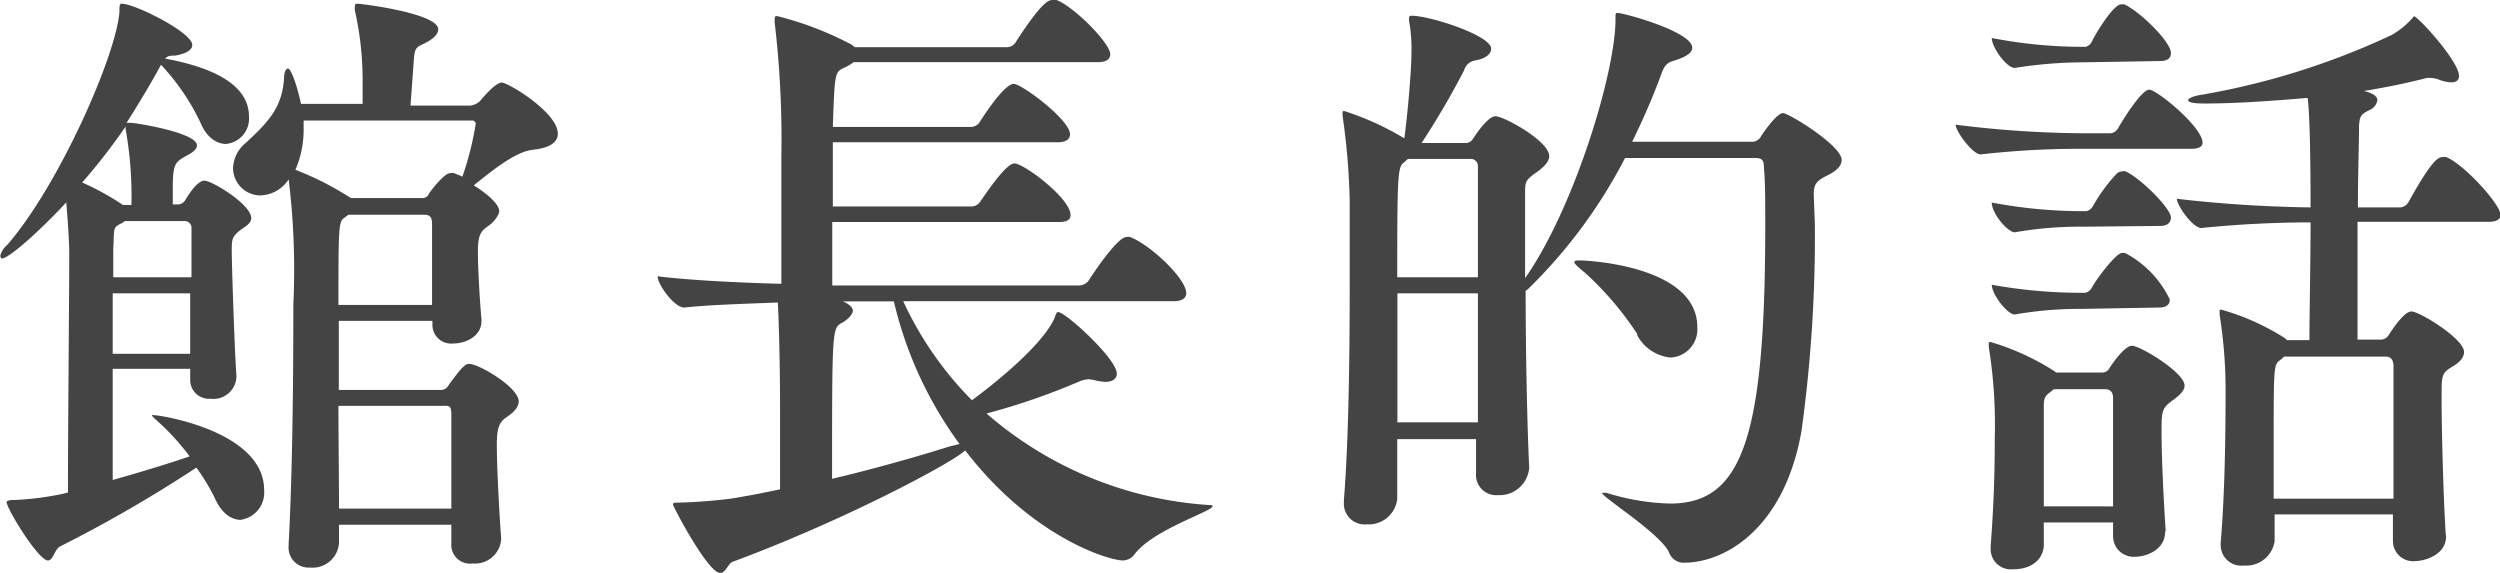
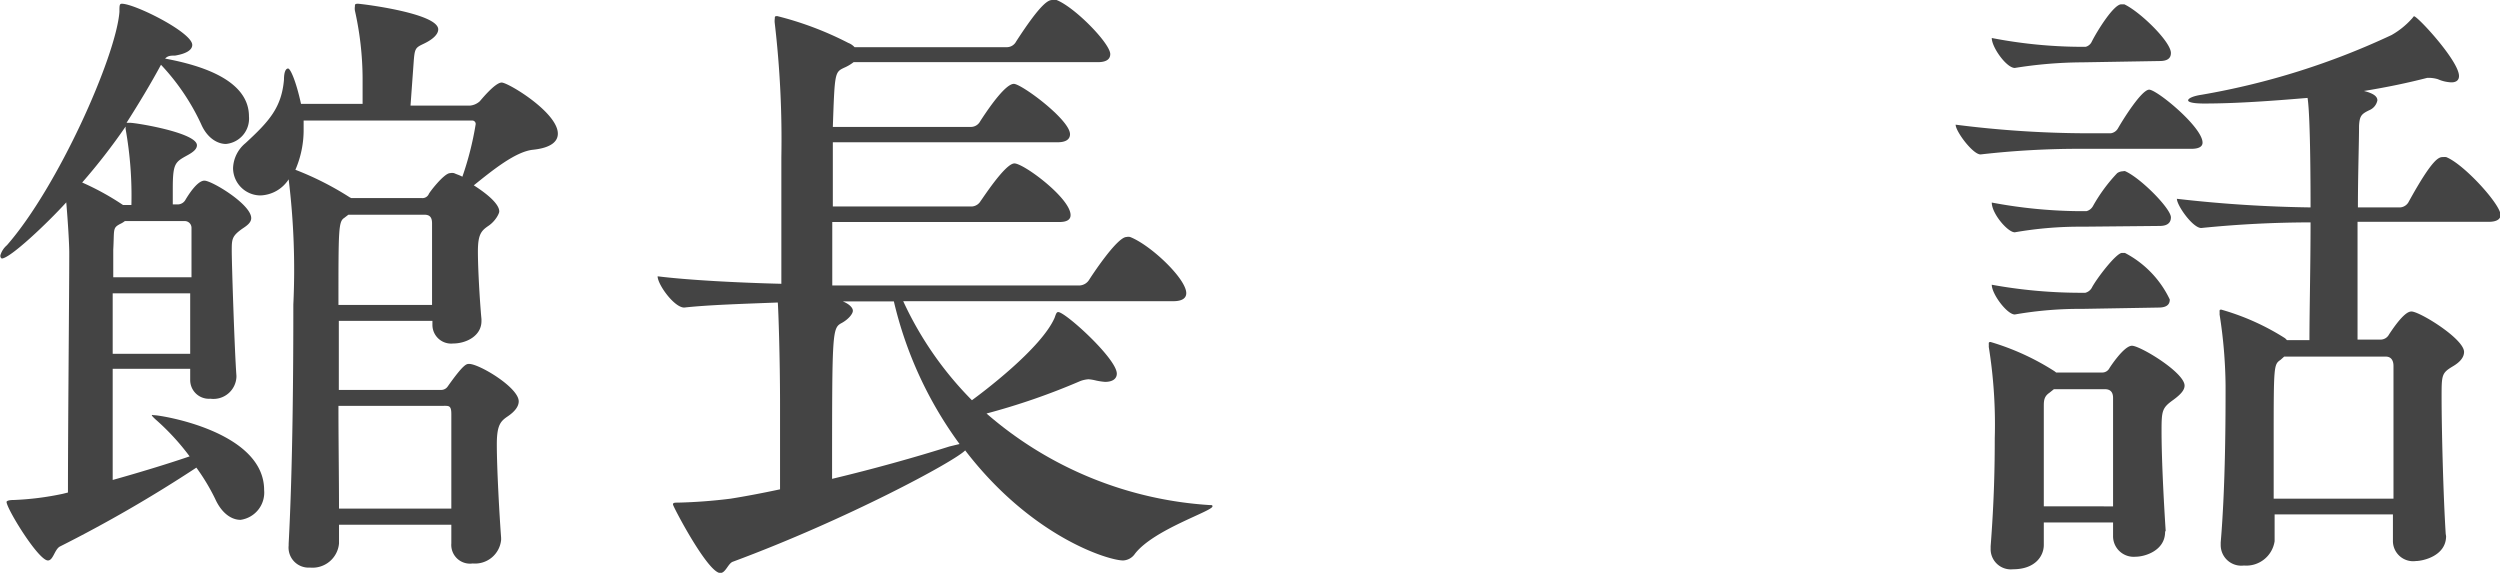
<svg xmlns="http://www.w3.org/2000/svg" width="133.55" height="30.6" viewBox="0 0 133.55 30.6">
  <title>アセット 16</title>
  <g id="レイヤー_2" data-name="レイヤー 2">
    <g id="レイヤー_1-2" data-name="レイヤー 1">
      <path d="M11.25,3.76c0,.27-.32.47-.92.57-.22,0-.38,0-.53.16,2,.37,4.48,1.17,4.48,3.09a1.36,1.36,0,0,1-1.23,1.47c-.44,0-1-.3-1.33-1.07A11.93,11.93,0,0,0,9.58,4.82c-.54,1-1.14,2-1.84,3.1l.19,0c.32,0,3.57.53,3.57,1.2,0,.2-.19.36-.5.53-.67.37-.79.43-.79,1.8,0,.33,0,.53,0,.83h.28a.48.48,0,0,0,.41-.27c.1-.16.6-1,1-1s2.5,1.27,2.5,2c0,.24-.22.4-.48.57-.56.4-.56.56-.56,1.2s.15,5.32.25,6.65v.07a1.23,1.23,0,0,1-1.39,1.16,1,1,0,0,1-1.08-1v-.6H7V27c1.43-.4,2.94-.86,4.11-1.26a12.64,12.64,0,0,0-1.77-1.93c-.16-.14-.25-.24-.25-.27s.06,0,.13,0c.34,0,5.87.86,5.87,4a1.47,1.47,0,0,1-1.26,1.59c-.47,0-1-.33-1.36-1.13a11,11,0,0,0-1-1.66,72.5,72.5,0,0,1-7.3,4.22c-.28.17-.35.74-.63.74-.51,0-2.21-2.77-2.21-3.13,0,0,0-.1.38-.1a15.42,15.42,0,0,0,2.62-.33l.28-.07c0-3.49.07-10.78.07-12.81,0-.46-.07-1.63-.16-2.69-1,1.1-3,3-3.45,3C1,15.1,1,15.1,1,15a1.12,1.12,0,0,1,.35-.54C4.08,11.34,7.17,4.39,7.36,2c0-.34,0-.44.13-.44C8.18,1.56,11.25,3.09,11.25,3.76ZM5.37,11.11a14.13,14.13,0,0,1,2.18,1.2H8a20.32,20.32,0,0,0-.31-4.06c0-.07,0-.1,0-.13A32.46,32.46,0,0,1,5.37,11.11Zm2,2.23c-.38.2-.28.3-.34,1.36,0,.2,0,.74,0,1.47h4.18c0-1.17,0-2.17,0-2.63a.36.36,0,0,0-.38-.37H7.65A1.23,1.23,0,0,1,7.36,13.34ZM7,20.26h4.14c0-.93,0-2.13,0-3.23H7Zm12.08,1.93h5.46A.42.42,0,0,0,24.9,22c.85-1.2,1-1.2,1.14-1.2.54,0,2.65,1.26,2.65,2,0,.26-.19.53-.57.79s-.6.44-.6,1.5c0,1.23.13,3.66.23,5v.11a1.4,1.4,0,0,1-1.52,1.26,1,1,0,0,1-1.14-1.07v-1h-6l0,1a1.42,1.42,0,0,1-1.55,1.29A1.07,1.07,0,0,1,16.4,30.5v-.1c.22-4.12.25-9.31.25-12.77a39.65,39.65,0,0,0-.25-6.69s0,0,0,0a1.87,1.87,0,0,1-1.52.86,1.47,1.47,0,0,1-1.45-1.46,1.81,1.81,0,0,1,.66-1.33c1.27-1.17,1.93-1.9,2.06-3.39,0-.4.09-.6.22-.6s.44.73.69,1.89h3.29V5.56a16.9,16.9,0,0,0-.41-3.63.72.72,0,0,1,0-.23c0-.1,0-.14.16-.14s4.29.5,4.29,1.37c0,.26-.28.53-.76.76s-.5.24-.56,1.1L22.91,7H26.1a.9.9,0,0,0,.51-.23c.09-.1.82-1,1.17-1s3,1.6,3,2.73c0,.43-.38.76-1.33.86s-2.21,1.14-3.16,1.9c1.36.87,1.36,1.3,1.36,1.4s-.19.5-.57.76-.57.44-.57,1.37.1,2.66.19,3.62v.1c0,.8-.82,1.2-1.52,1.2a1,1,0,0,1-1.1-1V18.5h-5Zm.66-10.25h3.76a.37.37,0,0,0,.38-.2c0-.06.82-1.13,1.14-1.13a.51.51,0,0,1,.22,0c.12.06.28.1.44.19A16.54,16.54,0,0,0,26.39,8a.18.18,0,0,0-.19-.2h-9v.44a5.35,5.35,0,0,1-.44,2.19,16.15,16.15,0,0,1,2.9,1.47ZM19.37,13c-.31.2-.31.6-.31,4.65h5c0-.73,0-1.59,0-2.36s0-1.53,0-2c0-.33-.13-.46-.41-.46H19.59Zm-.28,15.53h6c0-.93,0-1.93,0-2.86s0-1.73,0-2.19-.13-.44-.41-.44H19.06C19.06,25,19.09,26.88,19.09,28.54Z" transform="translate(-0.98 -1.36)" style="fill:#444" />
      <path d="M57.32,18.33c.07-.2.1-.3.19-.3.38,0,3.13,2.49,3.13,3.29,0,.27-.22.44-.63.44a3.58,3.58,0,0,1-.47-.07,2.51,2.51,0,0,0-.41-.07,1.54,1.54,0,0,0-.45.1,36.05,36.05,0,0,1-5,1.73,20.09,20.09,0,0,0,11.91,4.89c.13,0,.16,0,.16.07,0,.26-3.13,1.23-4.14,2.53a.81.81,0,0,1-.63.36c-.79,0-4.9-1.26-8.44-5.88-.57.59-6.32,3.69-12.42,5.95-.25.1-.38.6-.66.6-.67,0-2.53-3.56-2.53-3.66s.09-.1.28-.1A27.78,27.78,0,0,0,40,28c.82-.13,1.71-.3,2.65-.5,0-1.53,0-3.06,0-4.56,0-2.46-.09-5.09-.12-5.42-1.83.07-3.76.13-5,.27h0c-.53,0-1.42-1.23-1.42-1.67,1.61.2,4.2.34,6.61.4,0-1.89,0-4.49,0-6.75a53.62,53.62,0,0,0-.35-7.15.93.93,0,0,1,0-.27c0-.1,0-.13.13-.13a17.55,17.55,0,0,1,3.79,1.43.88.88,0,0,1,.34.23h8.16a.56.56,0,0,0,.47-.3C56.63,1.46,57,1.36,57.2,1.36a.38.38,0,0,1,.22,0c1,.4,2.87,2.33,2.87,2.89,0,.23-.15.43-.66.43H46.58a2.28,2.28,0,0,1-.51.3c-.5.24-.5.27-.6,3.16h7.4a.56.56,0,0,0,.47-.3c.6-.93,1.39-2,1.8-2s3,1.92,3,2.69c0,.23-.16.43-.67.43h-12v3.43l7.43,0a.58.58,0,0,0,.47-.3c.07-.07,1.3-2,1.8-2s3,1.86,3,2.76c0,.2-.13.37-.6.37H45.44c0,1.23,0,2.42,0,3.39,1.08,0,2,0,2.47,0H58.65a.64.64,0,0,0,.51-.3c.06-.1,1.48-2.29,2-2.29a.44.44,0,0,1,.19,0c1.1.43,3,2.23,3,3,0,.23-.16.43-.7.43H49.23a18.49,18.49,0,0,0,3.67,5.29C53.34,22.42,56.6,20,57.32,18.33ZM51.7,25.21l.54-.13a20.92,20.92,0,0,1-3.51-7.62H46c.35.14.54.34.54.5s-.22.44-.57.64c-.54.29-.54.29-.54,8.34C47.65,26.41,49.9,25.78,51.7,25.21Z" transform="translate(-0.98 -1.36)" style="fill:#444" />
-       <path d="M97.93,13.34a75.66,75.66,0,0,1-.72,11.08c-.95,5.29-4.18,7-6.26,7a.83.83,0,0,1-.79-.5c-.38-1-3.6-3-3.6-3.23,0,0,0,0,.06,0a.61.61,0,0,1,.19,0,12.3,12.3,0,0,0,3.38.57c3.82,0,5.09-3.39,5.09-14.84,0-1.26,0-2.36-.07-3.09,0-.4-.09-.53-.47-.53H87.79a27.2,27.2,0,0,1-5.18,7l-.13.1c0,3.4.09,7.42.19,9.45v0A1.59,1.59,0,0,1,81,27.81a1.08,1.08,0,0,1-1.17-1.16v0c0-.53,0-1.16,0-1.83H75.62c0,1.23,0,2.33,0,3.2v0A1.53,1.53,0,0,1,74,29.37a1.11,1.11,0,0,1-1.23-1.16v-.13c.25-3.06.31-7.66.31-11.21,0-2.2,0-4,0-4.79a36.54,36.54,0,0,0-.38-4.53,1.57,1.57,0,0,0,0-.16c0-.07,0-.1.09-.1A15.34,15.34,0,0,1,76,8.75c.19-1.4.38-3.69.38-4.59a8.39,8.39,0,0,0-.13-1.7c0-.06,0-.1,0-.16s.07-.1.13-.1c1,0,4.26,1.06,4.26,1.76,0,.27-.28.53-.85.63a.73.73,0,0,0-.6.53A42.84,42.84,0,0,1,76.92,9h2.34a.46.46,0,0,0,.41-.23s.75-1.2,1.2-1.2,2.87,1.33,2.87,2.13c0,.26-.22.53-.63.83-.66.46-.66.53-.66,1.2,0,.43,0,1.06,0,1.83s0,1.66,0,2.66c2.62-3.73,4.83-11,4.83-13.81,0-.33,0-.36.1-.36.34,0,4,1,4,1.86,0,.27-.34.5-1,.7-.35.1-.5.26-.66.73a37.72,37.72,0,0,1-1.55,3.59h6.32a.55.55,0,0,0,.57-.3c.28-.43.88-1.23,1.17-1.23s3.13,1.73,3.13,2.5c0,.3-.22.56-.76.83s-.73.43-.73,1Zm-18,2.83c0-2.63,0-4.93,0-5.92a.38.38,0,0,0-.41-.4H76.19l-.22.2c-.32.23-.35.66-.35,6.12Zm0,7.75c0-2.06,0-4.56,0-6.89h-4.3v6.89Zm8.53-4.69a17,17,0,0,0-2.81-3.3c-.38-.3-.57-.49-.57-.56s.06-.1.25-.1c.6,0,6.32.33,6.32,3.56a1.51,1.51,0,0,1-1.42,1.63A2.27,2.27,0,0,1,88.42,19.23Z" transform="translate(-0.98 -1.36)" style="fill:#444" />
      <path d="M112.34,9.31a46.49,46.49,0,0,0-5.56.3h0c-.41,0-1.33-1.23-1.33-1.59a56.34,56.34,0,0,0,7,.46h1.29a.53.53,0,0,0,.38-.26c.25-.44,1.26-2.07,1.67-2.07s2.85,2,2.85,2.83c0,.17-.13.33-.6.33Zm4.3,20.46c0,1-1.07,1.33-1.58,1.33a1.1,1.1,0,0,1-1.2-1.13v-.7h-3.7v1.2c0,.6-.47,1.3-1.64,1.3a1.08,1.08,0,0,1-1.2-1.1v-.13c.19-2.46.22-4.29.22-5.76a26.17,26.17,0,0,0-.32-4.89,1.57,1.57,0,0,0,0-.16c0-.07,0-.1.1-.1a13.34,13.34,0,0,1,3.41,1.56l.09.07h2.47a.43.43,0,0,0,.38-.24s.76-1.19,1.2-1.19,2.81,1.43,2.81,2.13c0,.23-.19.46-.6.76-.6.43-.63.57-.63,1.66,0,1.3.09,3.33.22,5.33ZM112.22,4.69a23.43,23.43,0,0,0-3.61.3h0c-.44,0-1.23-1.1-1.23-1.6a25.53,25.53,0,0,0,4.65.47h.37a.5.5,0,0,0,.32-.27c.28-.56,1.17-2,1.58-2,.06,0,.13,0,.16,0,.85.4,2.49,2,2.49,2.6,0,.23-.12.43-.6.43Zm0,8.78a20.17,20.17,0,0,0-3.61.3h0c-.38,0-1.23-1-1.23-1.59a26.27,26.27,0,0,0,4.65.46h.41a.56.56,0,0,0,.34-.26,8.73,8.73,0,0,1,1.3-1.77.55.55,0,0,1,.32-.1.15.15,0,0,1,.12,0c.85.39,2.43,2,2.43,2.46,0,.23-.12.46-.6.46Zm0,4.39a20.17,20.17,0,0,0-3.61.3h0c-.41,0-1.23-1.09-1.23-1.59A26.65,26.65,0,0,0,112,17h.38a.56.56,0,0,0,.34-.26c.22-.44,1.3-1.87,1.62-1.87.06,0,.12,0,.15,0a5.43,5.43,0,0,1,2.4,2.49c0,.23-.12.43-.6.43Zm1.64,10.55c0-1.37,0-2.56,0-3.63,0-.8,0-1.49,0-2.16,0-.33-.16-.47-.44-.47H110.7l-.25.2c-.29.2-.29.44-.29.74,0,.69,0,1.43,0,2.19,0,1,0,2.1,0,3.13ZM131.65,30c0,1.07-1.26,1.33-1.61,1.33a1.08,1.08,0,0,1-1.23-1.09V28.84h-6.32c0,.53,0,1,0,1.43a1.53,1.53,0,0,1-1.64,1.3,1.1,1.1,0,0,1-1.24-1.1v-.13c.26-3.06.26-6.79.26-8.38a25.68,25.68,0,0,0-.32-3.8,1.57,1.57,0,0,0,0-.16c0-.07,0-.1.09-.1a12.88,12.88,0,0,1,3.41,1.53l.1.1h1.2c0-1.53.06-4,.06-6.29a58.37,58.37,0,0,0-5.84.3h0c-.45,0-1.3-1.2-1.3-1.56a70.39,70.39,0,0,0,7.14.46c0-.66,0-4.86-.16-5.85-1.89.16-3.82.3-5.53.3-.57,0-.85-.07-.85-.17s.25-.23.73-.3a39.67,39.67,0,0,0,10.14-3.19,4.3,4.3,0,0,0,1.08-.87c.06-.06.09-.13.12-.13.19,0,2.4,2.39,2.4,3.19,0,.2-.12.34-.41.34a2,2,0,0,1-.72-.17,1.76,1.76,0,0,0-.41-.07h-.16c-1.05.27-2.15.5-3.38.7.53.13.72.3.72.5a.72.72,0,0,1-.44.53c-.41.2-.51.3-.54.83,0,.94-.06,2.57-.06,4.36h2.18a.56.56,0,0,0,.51-.26c1.32-2.4,1.64-2.43,1.86-2.43a1.57,1.57,0,0,1,.16,0c.95.37,2.91,2.53,2.91,3.09,0,.2-.16.37-.64.37h-7c0,2.26,0,4.69,0,6.29h1.27a.51.51,0,0,0,.41-.27c.76-1.16,1.07-1.23,1.2-1.23.44,0,2.81,1.46,2.81,2.16,0,.27-.19.53-.6.77-.6.36-.6.46-.6,1.66,0,1.66.09,5.26.22,7.29Zm-2.81-2c0-1.53,0-3.13,0-4.49,0-1,0-1.93,0-2.6,0-.3-.13-.5-.41-.5H123l-.19.17c-.37.26-.37.26-.37,4.49,0,1,0,2,0,2.93Z" transform="translate(-0.98 -1.36)" style="fill:#444" />
    </g>
  </g>
</svg>